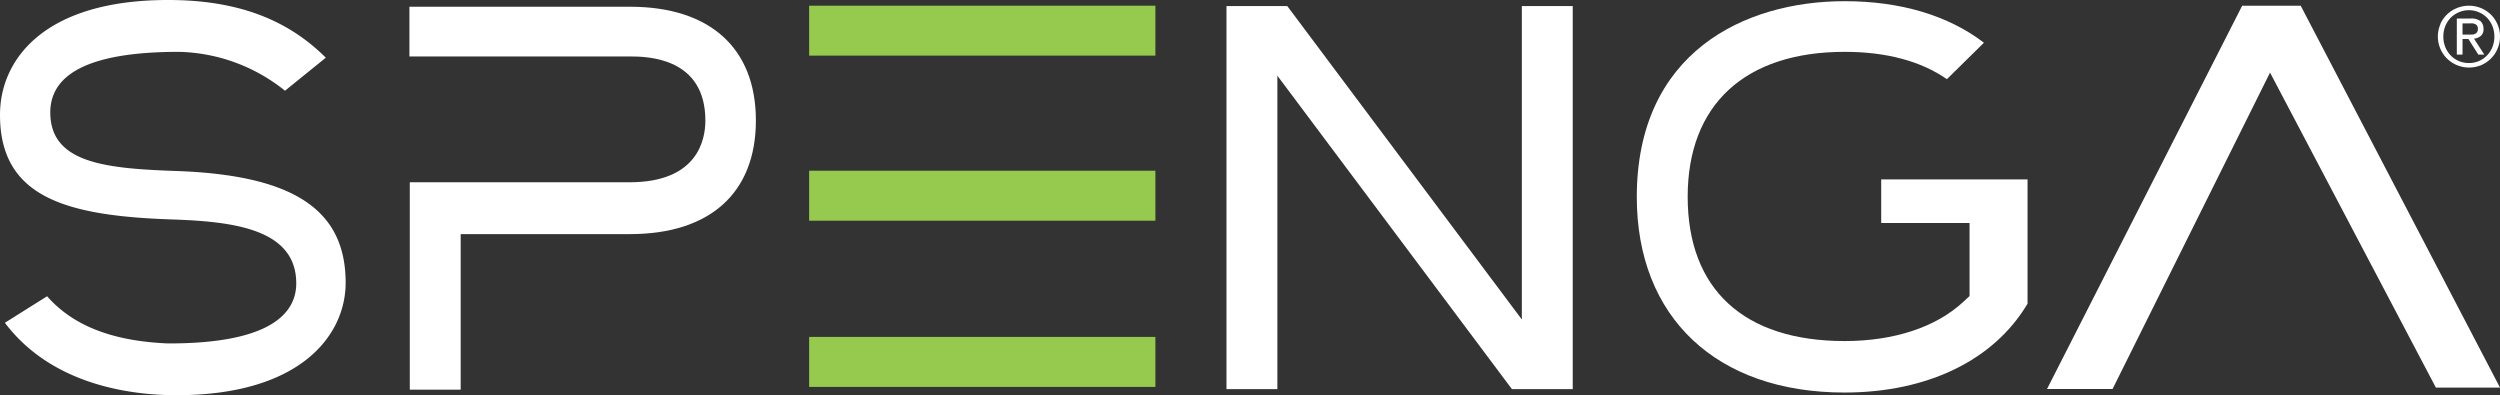
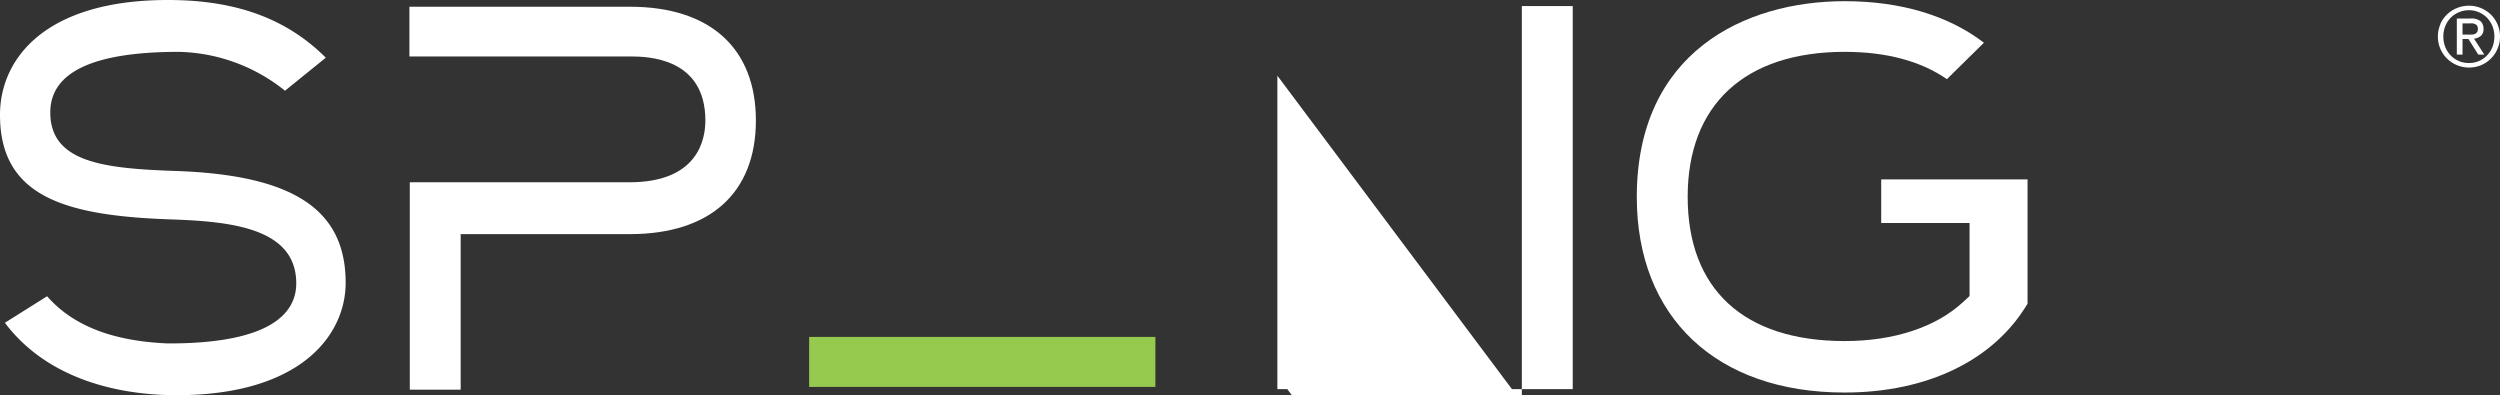
<svg xmlns="http://www.w3.org/2000/svg" viewBox="0 0 337.55 53.36">
  <rect x="0" y="0" width="337.55" height="53.36" fill="#333333" stroke="none" />
  <defs>
    <style>.cls-1{fill:#fff;}.cls-2{fill:#96ca4f;}</style>
  </defs>
  <title>SPENGA-notag-white</title>
  <g id="Layer_2" data-name="Layer 2">
    <g id="Layer_1-2" data-name="Layer 1">
      <path class="cls-1" d="M23.82,53.36C17.69,53.36,7,52,.66,43.58L6.36,40c3.51,4,8.86,6.06,16.32,6.37C37,46.4,40,42,40,38.26c0-7.42-8.66-8.35-16.78-8.63C8.87,29.15,0,26.62,0,15.51,0,8,6,0,22.68,0c9.15,0,16,2.49,21.31,7.79l-5.51,4.46A23.67,23.67,0,0,0,24.15,7C12.63,7,6.79,9.72,6.79,15.18c0,6.77,7.27,7.56,16.78,7.9,16,.52,23.1,5.18,23.1,15.1C46.67,45.18,40.69,53.36,23.82,53.36Z" />
-       <path class="cls-1" d="M205.48.82h6.87V52.54h-8.21L172.47,10.22V52.54H165.6V.82h8.21l31.67,42.32Z" />
+       <path class="cls-1" d="M205.48.82h6.87V52.54h-8.21L172.47,10.22V52.54H165.6h8.21l31.67,42.32Z" />
      <path class="cls-1" d="M254,24.22h19.76V41c-4.52,7.62-13.49,12-24.72,12C231.76,53,221,42.85,221,26.6,221,7.11,235.5.16,249.07.16c7.54,0,14,1.93,18.8,5.61l-5,4.92C259.37,8.26,254.73,7,249.07,7c-13.47,0-21.2,7.13-21.2,19.57s7.53,19.48,21.2,19.48c6.66,0,12.34-1.88,16-5.28l.86-.8V30.11H254Z" />
-       <path class="cls-2" d="M109.25.77H156V7.51H109.25Z" />
      <path class="cls-2" d="M109.25,45.49H156v6.75H109.25Z" />
-       <path class="cls-2" d="M109.25,23.05H156V29.8H109.25Z" />
-       <polygon class="cls-1" points="276.39 52.52 285.24 52.52 306.5 9.8 328.89 52.33 337.55 52.33 310.64 0.77 302.74 0.77 276.39 52.52" />
      <path class="cls-1" d="M85.06.91H55.28V7.62l29.77,0c2.45,0,10.19.19,10.19,8.66,0,2.54-1,8.33-10.24,8.33H55.33l0,28h6.87v-21H85.06c10.83,0,17-5.59,17-15.34S95.89.91,85.06.91Z" />
      <path class="cls-1" d="M329.48,3.28a4.12,4.12,0,0,1,2.25-2.19,4.29,4.29,0,0,1,3.25,0,4.26,4.26,0,0,1,1.33.87,4.18,4.18,0,0,1,.9,1.32,4,4,0,0,1,.34,1.64,4,4,0,0,1-.34,1.67,4,4,0,0,1-.9,1.33A4.11,4.11,0,0,1,335,8.8a4.29,4.29,0,0,1-3.25,0,4.15,4.15,0,0,1-2.25-2.21,4.2,4.2,0,0,1,0-3.31Zm.68,3.07a3.49,3.49,0,0,0,.73,1.13,3.39,3.39,0,0,0,1.1.76,3.45,3.45,0,0,0,1.37.27,3.39,3.39,0,0,0,1.35-.27,3.34,3.34,0,0,0,1.09-.76,3.49,3.49,0,0,0,.73-1.13,3.91,3.91,0,0,0,.26-1.43,3.77,3.77,0,0,0-.26-1.39,3.6,3.6,0,0,0-.73-1.13,3.45,3.45,0,0,0-1.09-.74,3.23,3.23,0,0,0-1.35-.28,3.29,3.29,0,0,0-1.37.28,3.49,3.49,0,0,0-1.1.74,3.6,3.6,0,0,0-.73,1.13,3.77,3.77,0,0,0-.26,1.39A3.91,3.91,0,0,0,330.16,6.35Zm3.45-3.85a2,2,0,0,1,1.3.35,1.31,1.31,0,0,1,.41,1,1.18,1.18,0,0,1-.36,1,1.68,1.68,0,0,1-.92.37l1.39,2.15h-.81l-1.33-2.1h-.8v2.1h-.77V2.5Zm-.33,2.17.48,0a1.24,1.24,0,0,0,.41-.09.71.71,0,0,0,.29-.25.79.79,0,0,0,.1-.45.75.75,0,0,0-.09-.39.59.59,0,0,0-.25-.22,1.13,1.13,0,0,0-.34-.11,2.56,2.56,0,0,0-.39,0h-1V4.67Z" />
    </g>
  </g>
</svg>